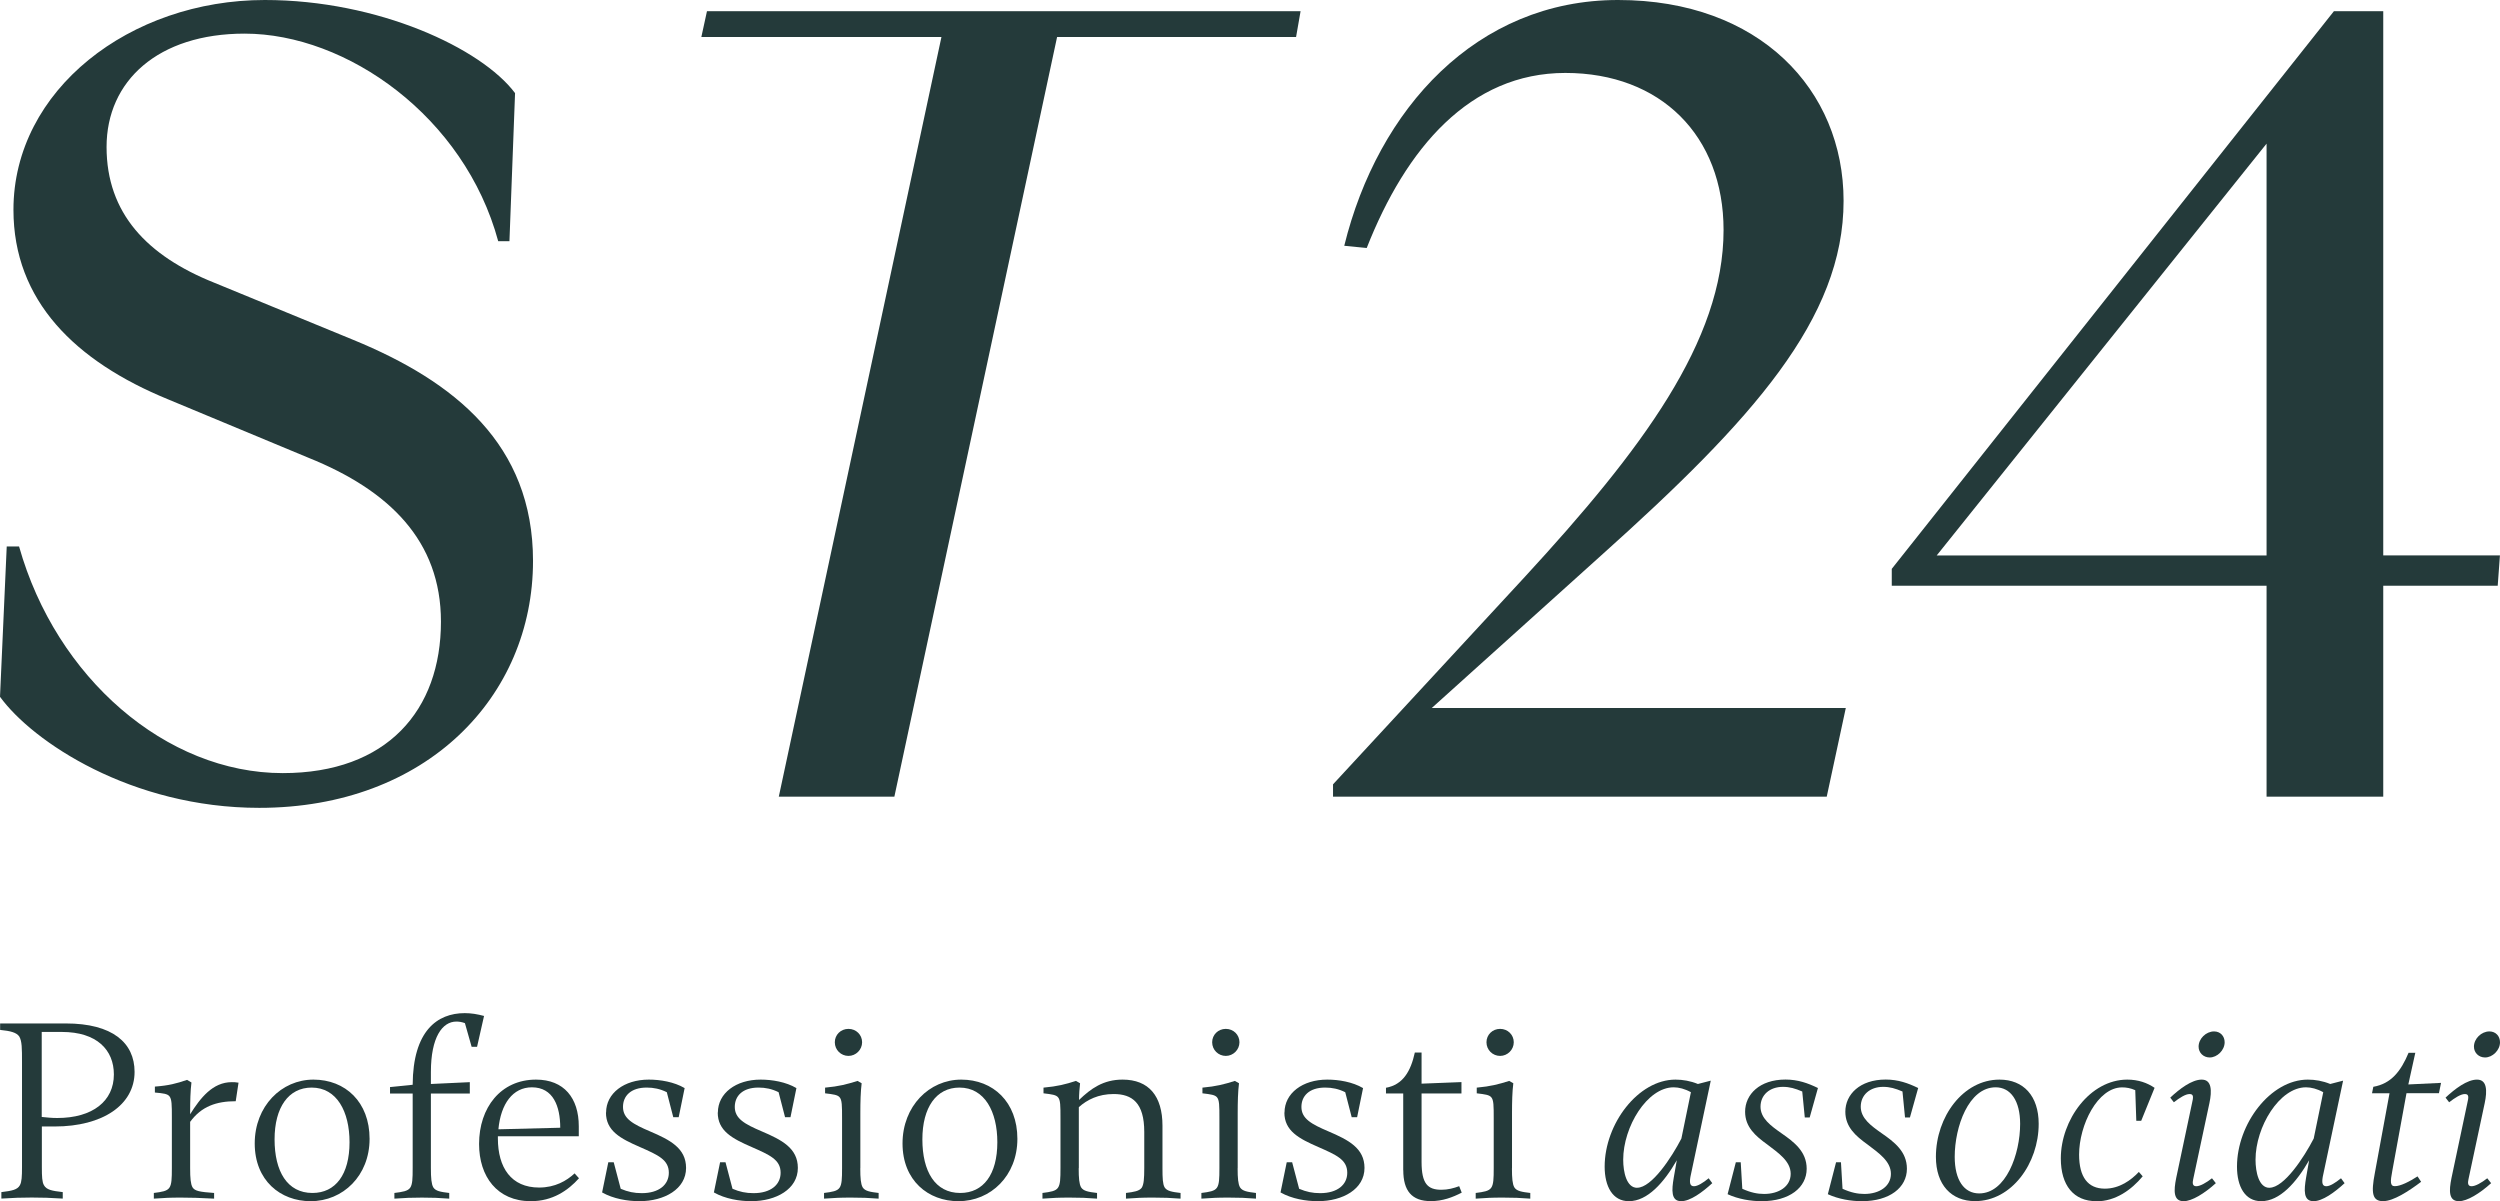
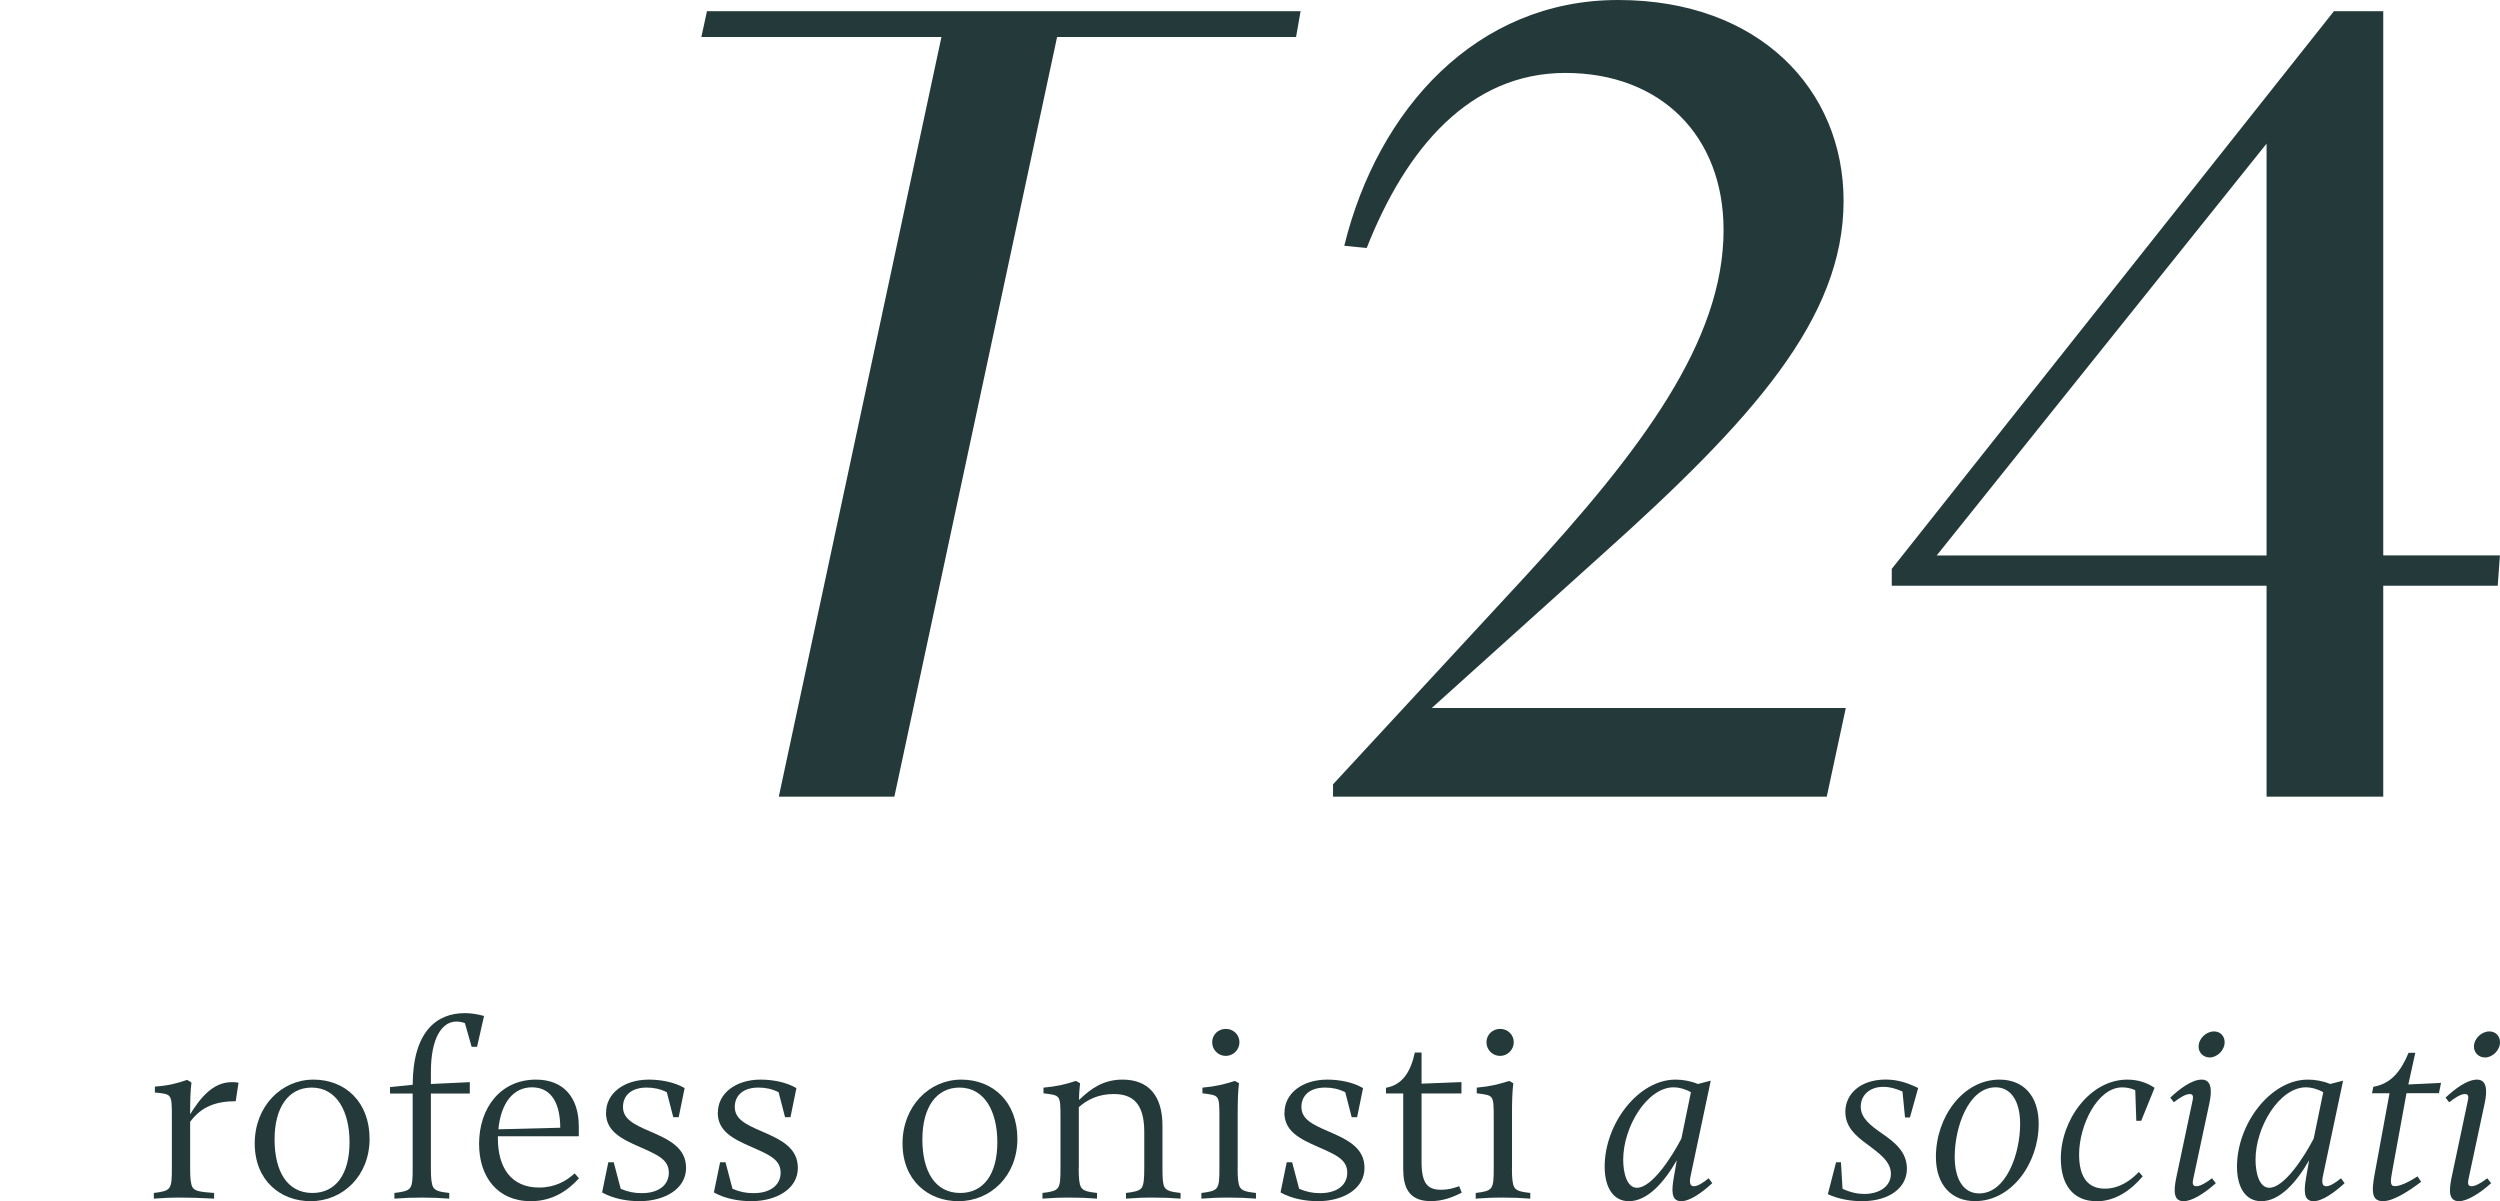
<svg xmlns="http://www.w3.org/2000/svg" id="Livello_1" data-name="Livello 1" viewBox="0 0 382.87 183.96">
  <defs>
    <style>
      .cls-1 {
        fill: #243a3a;
        stroke-width: 0px;
      }
    </style>
  </defs>
  <g>
-     <path class="cls-1" d="M0,106.72l1.03-23.03h1.89c5.67,20.11,22.51,34.71,40.38,34.71,15.98,0,24.23-9.62,24.23-23.2,0-12.37-7.91-20.11-20.28-25.09l-21.48-8.94c-14.26-5.84-23.71-15.12-23.71-29.04C2.06,13.75,19.93,0,40.56,0c17.36,0,33.17,7.39,38.32,14.26l-.86,22.68h-1.72c-5.16-19.07-23.2-31.79-38.84-31.79-13.23,0-21.14,7.22-21.14,17.36s6.19,16.67,16.5,20.79l21.31,8.76c15.47,6.36,27.5,15.98,27.5,33.85,0,20.79-16.33,37.81-41.93,37.81-19.59,0-34.71-10.14-39.7-17.01Z" />
    <path class="cls-1" d="M144.18,5.67h-36.77l.86-3.95h90.91l-.69,3.95h-36.6l-24.92,116.34h-17.7L144.18,5.67Z" />
    <path class="cls-1" d="M204.15,120.12l29.39-31.79c17.87-19.42,30.42-36.09,30.42-53.1,0-14.44-9.62-24.06-24.23-24.06s-24.4,11.51-30.42,26.81l-3.44-.34C211.02,16.67,226.14,0,247.8,0s34.54,13.75,34.54,30.76c0,18.04-13.92,33.51-37.12,54.3l-25.95,23.37h63.41l-2.92,13.58h-75.61v-1.89Z" />
    <path class="cls-1" d="M347.12,89.7h-57.4v-2.58L357.43,1.72h7.56v83.34h17.87l-.34,4.64h-17.53v32.31h-17.87v-32.31ZM347.12,85.06V22l-50.52,63.07h50.52Z" />
  </g>
  <g>
-     <path class="cls-1" d="M9.59,183.56c-2.21-.12-2.8-.16-4.73-.16s-2.45.04-4.65.16v-.99c1.62-.2,2.45-.35,2.84-1.06.28-.51.32-1.34.32-2.76v-16.09c0-2.09,0-3.23-.43-3.94-.43-.59-1.3-.83-2.92-.99v-.99h10.06c7.14,0,10.53,2.96,10.53,7.42,0,5.05-4.89,8.36-12.23,8.36h-1.97v6.27c0,1.38.04,2.25.32,2.72.39.71,1.22.87,2.88,1.06v.99ZM6.39,171.06c.83.08,1.5.16,2.37.16,5.44,0,8.68-2.6,8.68-6.67,0-3.75-2.6-6.51-7.97-6.51h-3.08v13.02Z" />
    <path class="cls-1" d="M29.11,170.66c1.58-2.52,3.47-4.93,6.39-4.93.28,0,.63,0,1.03.08l-.43,2.84c-2.96,0-5.25.79-6.98,3.16v7.1c0,1.54.08,2.41.36,2.92.36.59,1.14.71,3.31.87v.87c-2.68-.12-3.2-.16-5.05-.16s-2.37.04-4.18.16v-.87c1.26-.16,2.01-.28,2.37-.79s.39-1.38.39-3.04v-7.73c0-1.93,0-2.8-.39-3.27-.32-.35-.87-.43-2.21-.55v-.91c2.13-.16,3.31-.47,4.93-1.03l.67.4c-.16,1.3-.2,2.8-.2,4.61v.28Z" />
    <path class="cls-1" d="M39.01,175.12c0-5.72,4.1-9.78,8.99-9.78s8.6,3.43,8.6,9.07-4.06,9.55-9.03,9.55c-4.62,0-8.56-3.16-8.56-8.84ZM53.53,174.92c0-4.66-1.93-8.36-5.8-8.36-3.55,0-5.68,3.04-5.68,7.93s1.93,8.21,5.8,8.21c3.55,0,5.68-2.84,5.68-7.77Z" />
    <path class="cls-1" d="M65.99,166.01l5.96-.28v1.74h-5.96v11.4c0,1.58.08,2.44.36,2.96.36.59,1.14.71,2.45.87v.87c-1.81-.12-2.41-.16-4.18-.16s-2.37.04-4.22.16v-.87c1.26-.16,2.05-.28,2.41-.79s.39-1.38.39-3.04v-11.4h-3.47v-.99l3.47-.35c.04-8.24,3.75-10.97,7.97-10.97,1.03,0,1.93.16,2.96.43l-1.07,4.73h-.83l-1.03-3.63c-.43-.16-.87-.24-1.3-.24-2.17,0-3.91,2.41-3.91,7.73v1.81Z" />
    <path class="cls-1" d="M81.3,183.96c-5.17,0-7.93-3.79-7.93-8.76,0-5.56,3.31-9.86,8.72-9.86,4.3,0,6.55,2.84,6.55,7.14v1.54h-12.39v.32c0,4.5,2.05,7.53,6.31,7.53,2.45,0,4.22-1.03,5.44-2.17l.67.75c-1.66,1.85-4.02,3.51-7.38,3.51ZM76.33,172.95l9.47-.24c0-3.27-1.07-6.19-4.34-6.19-2.92,0-4.77,2.52-5.13,6.43Z" />
    <path class="cls-1" d="M92.82,170.39c0-2.96,2.76-5.05,6.55-5.05,1.74,0,3.87.35,5.48,1.3l-.91,4.46h-.83l-.99-3.83c-1.03-.51-2.01-.71-3.08-.71-2.45,0-3.63,1.3-3.63,2.96,0,1.81,1.54,2.64,4.14,3.75,3.04,1.3,5.52,2.56,5.52,5.6,0,3.23-3.31,5.09-7.14,5.09-1.78,0-3.98-.35-5.72-1.34l.95-4.62h.83l1.07,4.06c1.1.47,2.05.67,3.23.67,2.64,0,4.14-1.3,4.14-3.12,0-2.01-1.66-2.72-4.42-3.94-3-1.3-5.21-2.48-5.21-5.29Z" />
    <path class="cls-1" d="M109.94,170.39c0-2.96,2.76-5.05,6.55-5.05,1.74,0,3.87.35,5.48,1.3l-.91,4.46h-.83l-.99-3.83c-1.03-.51-2.01-.71-3.08-.71-2.45,0-3.63,1.3-3.63,2.96,0,1.81,1.54,2.64,4.14,3.75,3.04,1.3,5.52,2.56,5.52,5.6,0,3.23-3.31,5.09-7.14,5.09-1.78,0-3.98-.35-5.72-1.34l.95-4.62h.83l1.07,4.06c1.1.47,2.05.67,3.23.67,2.64,0,4.14-1.3,4.14-3.12,0-2.01-1.66-2.72-4.42-3.94-3-1.3-5.21-2.48-5.21-5.29Z" />
-     <path class="cls-1" d="M131.75,178.91c0,1.54.08,2.41.36,2.92.36.59,1.14.71,2.45.87v.87c-1.81-.12-2.33-.16-4.18-.16s-2.37.04-4.18.16v-.87c1.26-.16,2.01-.28,2.37-.79s.39-1.38.39-3.04v-7.57c0-1.97,0-2.84-.39-3.27-.32-.35-.87-.43-2.21-.59v-.87c2.17-.2,3.31-.51,4.97-1.03l.63.36c-.16,1.3-.2,2.8-.2,4.62v8.4ZM127.85,159.62c0-1.14.91-2.05,2.09-2.05s2.09.91,2.09,2.05-.95,2.09-2.09,2.09-2.09-.91-2.09-2.09Z" />
    <path class="cls-1" d="M138.22,175.12c0-5.72,4.1-9.78,8.99-9.78s8.6,3.43,8.6,9.07-4.06,9.55-9.03,9.55c-4.62,0-8.56-3.16-8.56-8.84ZM152.74,174.92c0-4.66-1.93-8.36-5.8-8.36-3.55,0-5.68,3.04-5.68,7.93s1.93,8.21,5.8,8.21c3.55,0,5.68-2.84,5.68-7.77Z" />
    <path class="cls-1" d="M165.2,178.91c0,1.54.08,2.41.36,2.92.36.59,1.14.71,2.45.87v.87c-1.81-.12-2.33-.16-4.18-.16s-2.37.04-4.18.16v-.87c1.26-.16,2.01-.28,2.37-.79s.39-1.38.39-3.04v-7.57c0-1.97,0-2.84-.39-3.27-.32-.35-.87-.43-2.21-.59v-.87c2.17-.2,3.35-.51,4.97-1.03l.63.36c-.08.79-.16,1.62-.16,2.56,1.81-1.74,3.71-3.12,6.67-3.12,4.02,0,6.11,2.52,6.11,7.06v6.51c0,1.54.04,2.41.32,2.92.36.59,1.14.71,2.45.87v.87c-1.81-.12-2.33-.16-4.18-.16s-2.37.04-4.18.16v-.87c1.26-.16,2.01-.28,2.41-.79.32-.51.39-1.38.39-3.04v-5.52c0-4.46-1.85-5.8-4.69-5.8-2.33,0-4.06.87-5.33,2.01v9.35Z" />
    <path class="cls-1" d="M189.54,178.91c0,1.54.08,2.41.36,2.92.36.59,1.14.71,2.45.87v.87c-1.81-.12-2.33-.16-4.18-.16s-2.37.04-4.18.16v-.87c1.26-.16,2.01-.28,2.37-.79s.39-1.38.39-3.04v-7.57c0-1.97,0-2.84-.39-3.27-.32-.35-.87-.43-2.21-.59v-.87c2.17-.2,3.31-.51,4.97-1.03l.63.36c-.16,1.3-.2,2.8-.2,4.62v8.4ZM185.64,159.62c0-1.14.91-2.05,2.09-2.05s2.09.91,2.09,2.05-.95,2.09-2.09,2.09-2.09-.91-2.09-2.09Z" />
    <path class="cls-1" d="M196.72,170.39c0-2.96,2.76-5.05,6.55-5.05,1.74,0,3.87.35,5.48,1.3l-.91,4.46h-.83l-.99-3.83c-1.03-.51-2.01-.71-3.08-.71-2.45,0-3.63,1.3-3.63,2.96,0,1.81,1.54,2.64,4.14,3.75,3.04,1.3,5.52,2.56,5.52,5.6,0,3.23-3.31,5.09-7.14,5.09-1.78,0-3.98-.35-5.72-1.34l.95-4.62h.83l1.07,4.06c1.1.47,2.05.67,3.23.67,2.64,0,4.14-1.3,4.14-3.12,0-2.01-1.66-2.72-4.42-3.94-3-1.3-5.21-2.48-5.21-5.29Z" />
    <path class="cls-1" d="M214.9,179.22v-11.76h-2.64v-.87c2.6-.47,3.79-2.52,4.42-5.4h1.03v4.77l6.11-.24v1.74h-6.11v10.49c0,3.35.95,4.26,3.04,4.26.99,0,1.89-.24,2.72-.55l.39.99c-1.38.71-2.92,1.3-4.73,1.3-2.92,0-4.22-1.58-4.22-4.73Z" />
    <path class="cls-1" d="M231.55,178.91c0,1.54.08,2.41.36,2.92.36.59,1.14.71,2.45.87v.87c-1.81-.12-2.33-.16-4.18-.16s-2.37.04-4.18.16v-.87c1.26-.16,2.01-.28,2.37-.79s.39-1.38.39-3.04v-7.57c0-1.97,0-2.84-.39-3.27-.32-.35-.87-.43-2.21-.59v-.87c2.17-.2,3.31-.51,4.97-1.03l.63.36c-.16,1.3-.2,2.8-.2,4.62v8.4ZM227.65,159.62c0-1.14.91-2.05,2.09-2.05s2.09.91,2.09,2.05-.95,2.09-2.09,2.09-2.09-.91-2.09-2.09Z" />
    <path class="cls-1" d="M257.47,183.96c-1.58,0-1.46-1.7-1.14-3.59.16-.87.32-1.74.47-2.68-1.97,3.43-4.5,6.27-7.34,6.27-2.49,0-3.71-2.25-3.71-5.29,0-6.55,5.13-13.33,10.85-13.33,1.1,0,2.29.2,3.43.67l1.97-.51-3.12,14.75c-.16.95-.04,1.42.55,1.42.55,0,1.38-.51,2.25-1.22l.55.75c-1.54,1.42-3.39,2.76-4.77,2.76ZM250.72,181.9c2.25,0,5.29-4.65,6.78-7.53l1.46-7.1c-.91-.51-1.85-.75-2.64-.75-4.06,0-7.73,6.04-7.73,11.09,0,1.89.51,4.3,2.13,4.3Z" />
-     <path class="cls-1" d="M278.41,166.64l-1.26,4.5h-.75l-.39-3.98c-1.1-.47-1.93-.71-2.96-.71-2.05,0-3.43,1.26-3.43,3.04s1.58,2.92,3.2,4.06c1.93,1.34,3.87,2.8,3.87,5.44,0,2.88-2.64,4.97-6.9,4.97-1.66,0-3.59-.32-5.21-1.07l1.26-4.89h.75l.24,4.06c1.3.59,2.33.79,3.35.79,2.25,0,4.06-1.14,4.06-3.08s-1.89-3.2-3.59-4.5c-1.81-1.3-3.39-2.68-3.39-5.01,0-2.64,2.21-4.93,6.19-4.93,1.89,0,3.43.55,4.97,1.3Z" />
    <path class="cls-1" d="M293.76,166.64l-1.26,4.5h-.75l-.39-3.98c-1.1-.47-1.93-.71-2.96-.71-2.05,0-3.43,1.26-3.43,3.04s1.58,2.92,3.2,4.06c1.93,1.34,3.87,2.8,3.87,5.44,0,2.88-2.64,4.97-6.9,4.97-1.66,0-3.59-.32-5.21-1.07l1.26-4.89h.75l.24,4.06c1.3.59,2.33.79,3.35.79,2.25,0,4.06-1.14,4.06-3.08s-1.89-3.2-3.59-4.5c-1.81-1.3-3.39-2.68-3.39-5.01,0-2.64,2.21-4.93,6.19-4.93,1.89,0,3.43.55,4.97,1.3Z" />
    <path class="cls-1" d="M296.48,177.17c0-6.15,4.18-11.83,9.74-11.83,3.67,0,6,2.49,6,6.78,0,6.04-4.14,11.83-9.74,11.83-3.63,0-6-2.49-6-6.78ZM309.38,172.12c0-3.55-1.46-5.6-3.75-5.6-4.14,0-6.27,6.04-6.27,10.65,0,3.55,1.42,5.6,3.75,5.6,4.1,0,6.27-6,6.27-10.65Z" />
    <path class="cls-1" d="M321.05,183.96c-3.47,0-5.44-2.41-5.44-6.55,0-5.88,4.46-12.07,10.18-12.07,1.7,0,3.08.51,4.18,1.26l-2.05,5.05h-.75l-.16-4.69c-.71-.32-1.38-.43-2.01-.43-3.75,0-6.59,5.76-6.59,10.3,0,3.43,1.34,5.21,3.94,5.21,2.25,0,4.02-1.3,5.21-2.56l.59.67c-1.74,2.09-4.18,3.83-7.1,3.83Z" />
    <path class="cls-1" d="M337.19,165.34c1.54,0,1.58,1.7,1.18,3.59l-2.49,11.68c-.12.55-.12,1.06.47,1.06s1.5-.51,2.41-1.22l.59.75c-1.74,1.58-3.67,2.76-4.93,2.76-1.58,0-1.54-1.58-1.14-3.55l2.41-11.4c.24-.99.28-1.46-.36-1.46s-1.54.59-2.41,1.26l-.55-.71c1.42-1.34,3.31-2.76,4.81-2.76ZM336.71,160.29c0-1.22,1.14-2.33,2.37-2.33.95,0,1.62.71,1.62,1.66,0,1.22-1.14,2.33-2.29,2.33-.95,0-1.7-.71-1.7-1.66Z" />
    <path class="cls-1" d="M354.31,183.96c-1.58,0-1.46-1.7-1.14-3.59.16-.87.32-1.74.47-2.68-1.97,3.43-4.5,6.27-7.34,6.27-2.49,0-3.71-2.25-3.71-5.29,0-6.55,5.13-13.33,10.85-13.33,1.1,0,2.29.2,3.43.67l1.97-.51-3.12,14.75c-.16.95-.04,1.42.55,1.42.55,0,1.38-.51,2.25-1.22l.55.75c-1.54,1.42-3.39,2.76-4.77,2.76ZM347.56,181.9c2.25,0,5.29-4.65,6.78-7.53l1.46-7.1c-.91-.51-1.85-.75-2.64-.75-4.06,0-7.73,6.04-7.73,11.09,0,1.89.51,4.3,2.13,4.3Z" />
    <path class="cls-1" d="M365,183.96c-1.7,0-1.89-1.22-1.3-4.3l2.25-12.23h-2.68l.2-.99c2.72-.47,4.22-2.37,5.4-5.21h1.03l-1.07,4.85,5.01-.24-.32,1.58h-4.97l-2.17,11.87c-.32,1.7-.36,2.37.39,2.37.87,0,2.25-.71,3.47-1.5l.55.83c-1.93,1.46-4.26,2.96-5.8,2.96Z" />
    <path class="cls-1" d="M379.35,165.34c1.54,0,1.58,1.7,1.18,3.59l-2.49,11.68c-.12.55-.12,1.06.47,1.06s1.5-.51,2.41-1.22l.59.75c-1.74,1.58-3.67,2.76-4.93,2.76-1.58,0-1.54-1.58-1.14-3.55l2.41-11.4c.24-.99.28-1.46-.36-1.46s-1.54.59-2.41,1.26l-.55-.71c1.42-1.34,3.31-2.76,4.81-2.76ZM378.88,160.29c0-1.22,1.14-2.33,2.37-2.33.95,0,1.62.71,1.62,1.66,0,1.22-1.14,2.33-2.29,2.33-.95,0-1.7-.71-1.7-1.66Z" />
  </g>
</svg>